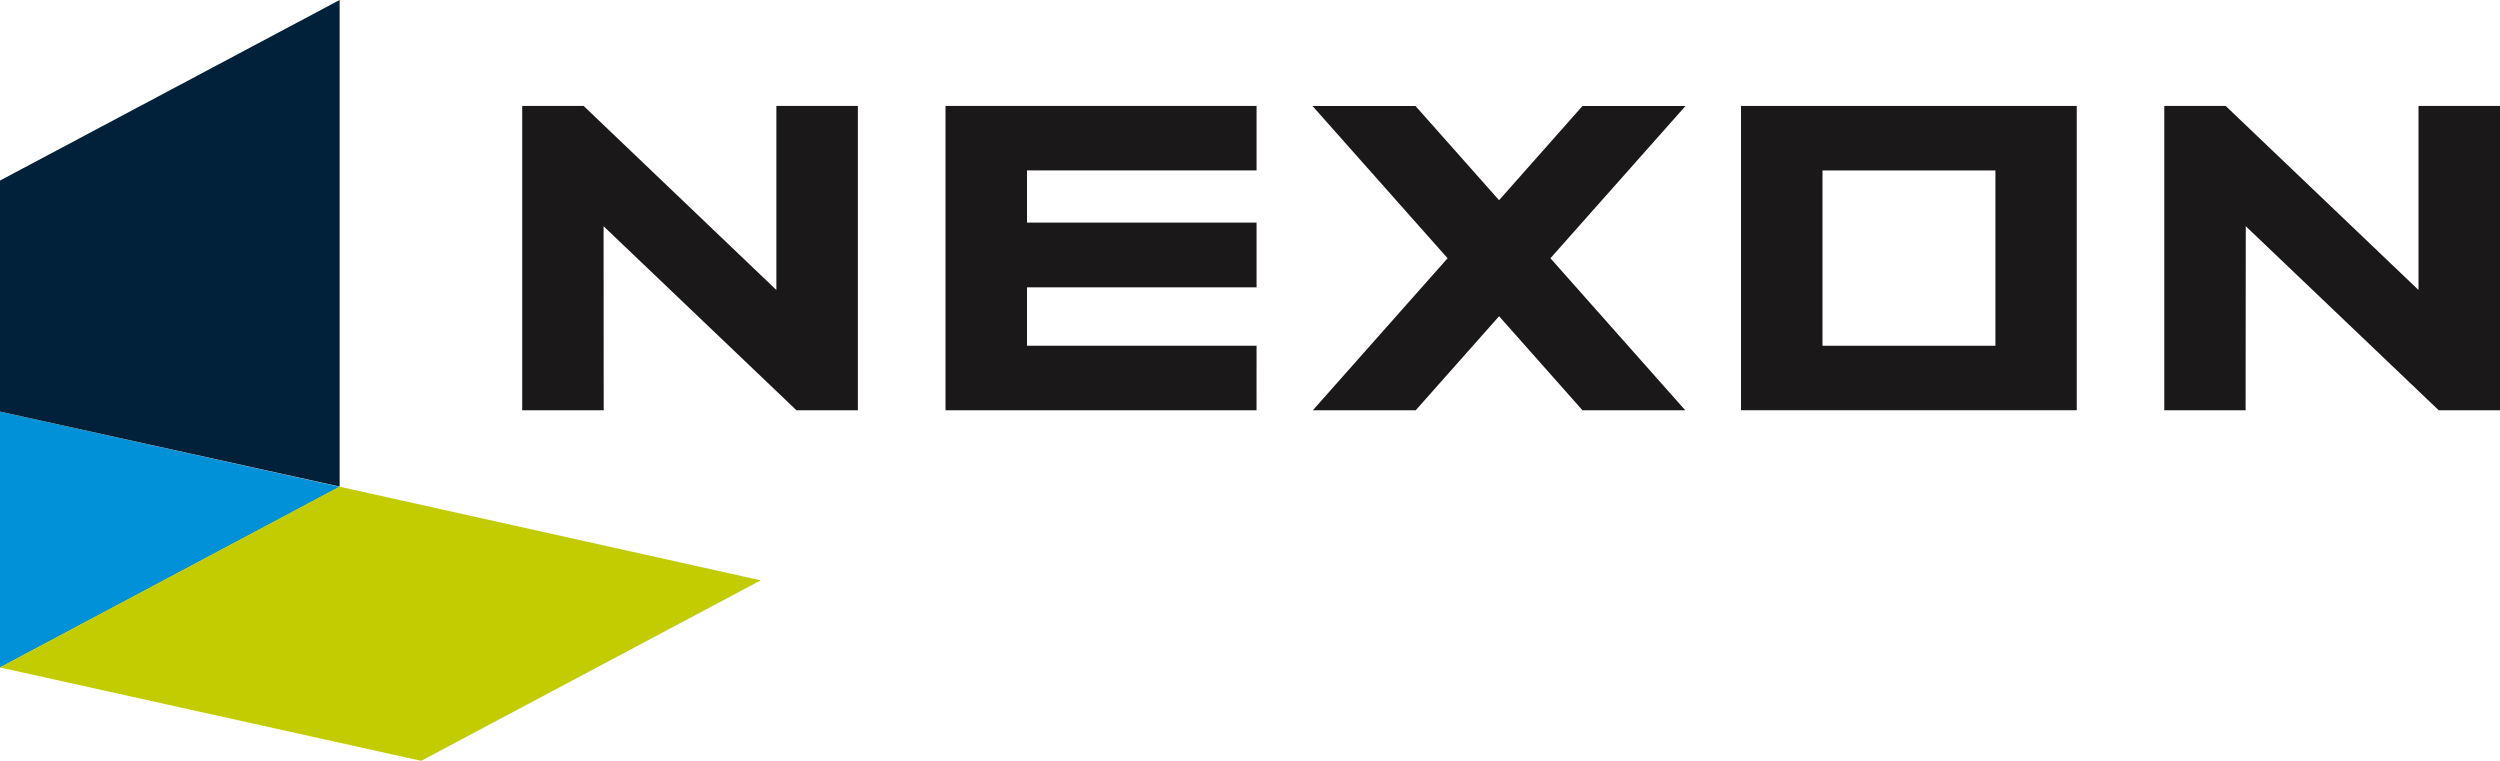
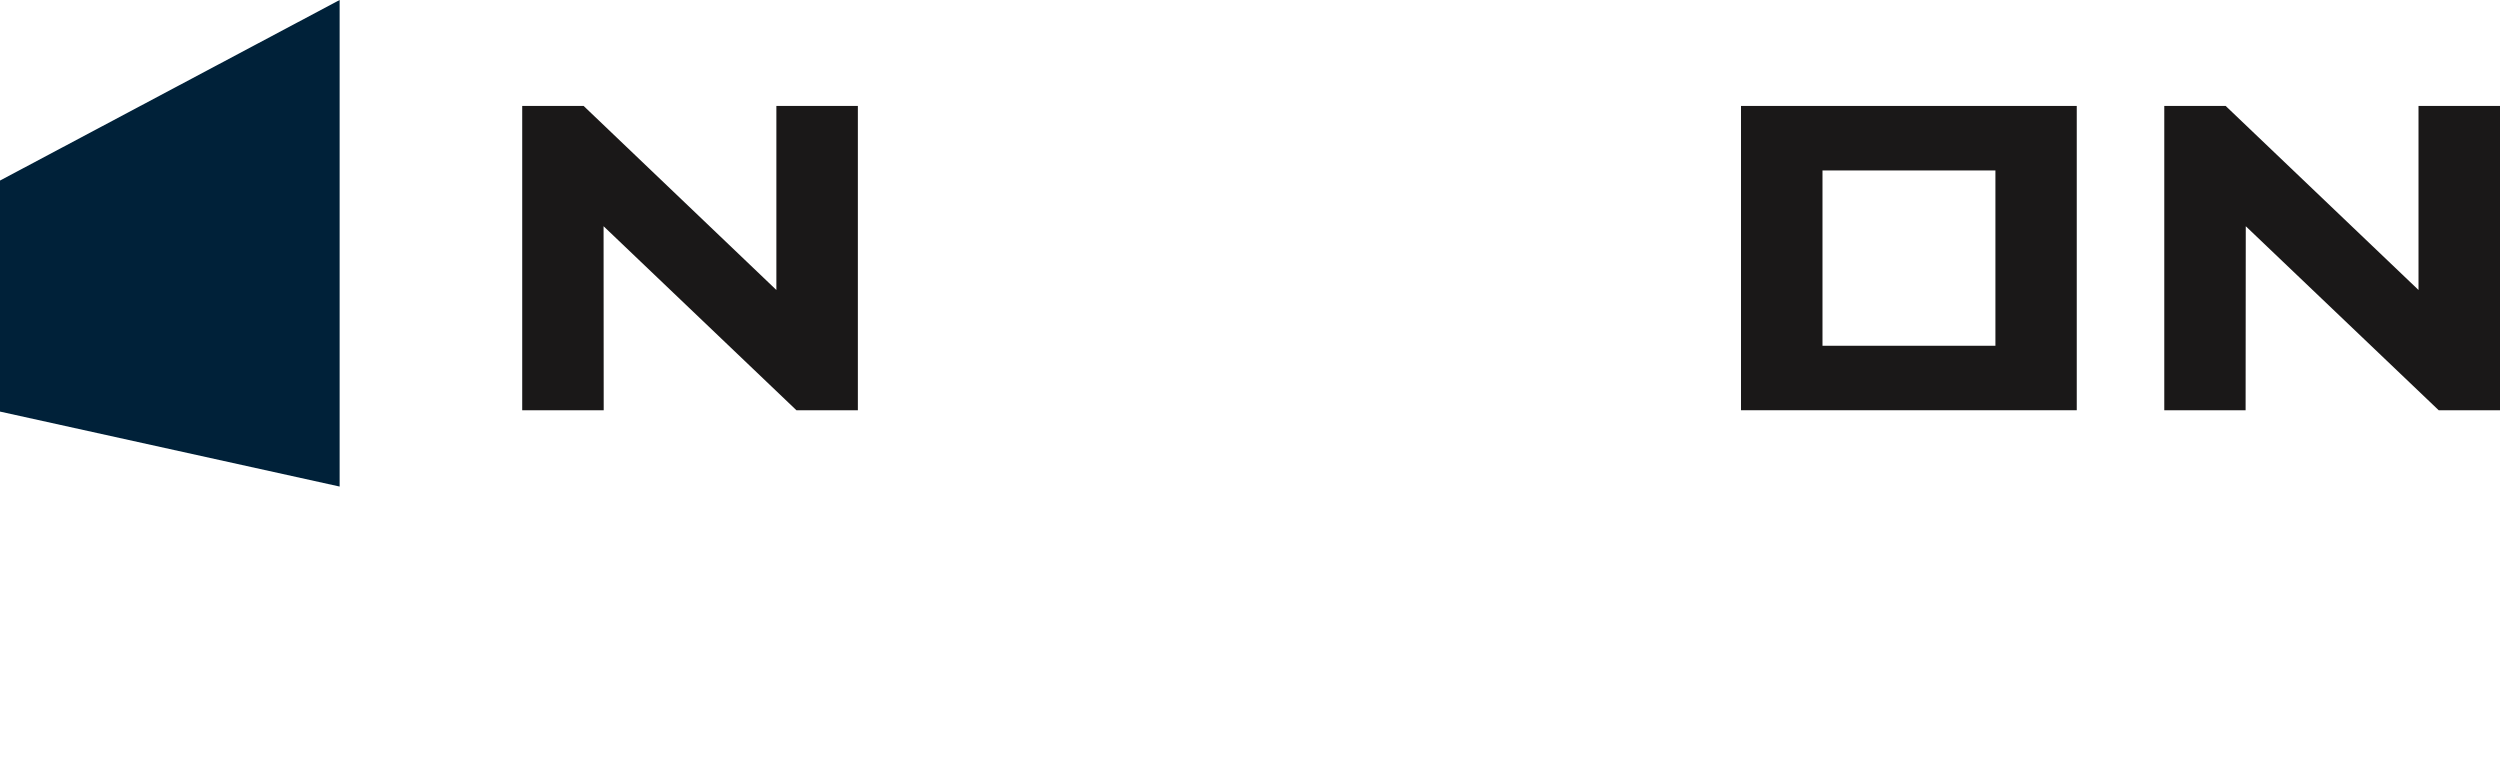
<svg xmlns="http://www.w3.org/2000/svg" width="76.693" height="23.335" viewBox="0 0 76.693 23.335">
  <defs>
    <style>.a{fill:#1a1818;}.b{fill:#0091d9;}.c{fill:#002139;}.d{fill:#c3cc00;}</style>
  </defs>
  <g transform="translate(16.02 3.25)">
-     <path class="a" d="M83.864,15.685H76.822V13.892h7.042V11.906H76.822v-1.6h7.042V8.328H74.322v9.335h9.541Z" transform="translate(-61.336 -8.328)" />
    <path class="a" d="M172.628,12.018l5.918,5.645h1.881V8.328h-2.5v5.646l-5.916-5.646h-1.883v9.335h2.495Z" transform="translate(-119.754 -8.328)" />
    <path class="a" d="M147.152,8.328h-10.3v9.335h10.3Zm-2.495,7.357h-5.305V10.307h5.305Z" transform="translate(-99.463 -8.328)" />
    <path class="a" d="M43.543,12.018l5.916,5.645h1.885V8.328h-2.5v5.646L42.931,8.328H41.047v9.335h2.5Z" transform="translate(-41.047 -8.328)" />
-     <path class="a" d="M108.89,14.779l2.557,2.884H114.6L110.465,13l4.144-4.671h-3.16l-2.56,2.891-2.564-2.891h-3.16L107.31,13l-4.134,4.664h3.156Z" transform="translate(-78.922 -8.328)" />
  </g>
-   <path class="b" d="M0,32.35V40.2l10.419-5.542Z" transform="translate(0 -19.724)" />
  <path class="c" d="M10.419,0,0,5.539v7.087l10.419,2.3Z" />
-   <path class="d" d="M10.419,38.254,0,43.8l12.922,2.864,10.416-5.537Z" transform="translate(0 -23.324)" />
</svg>